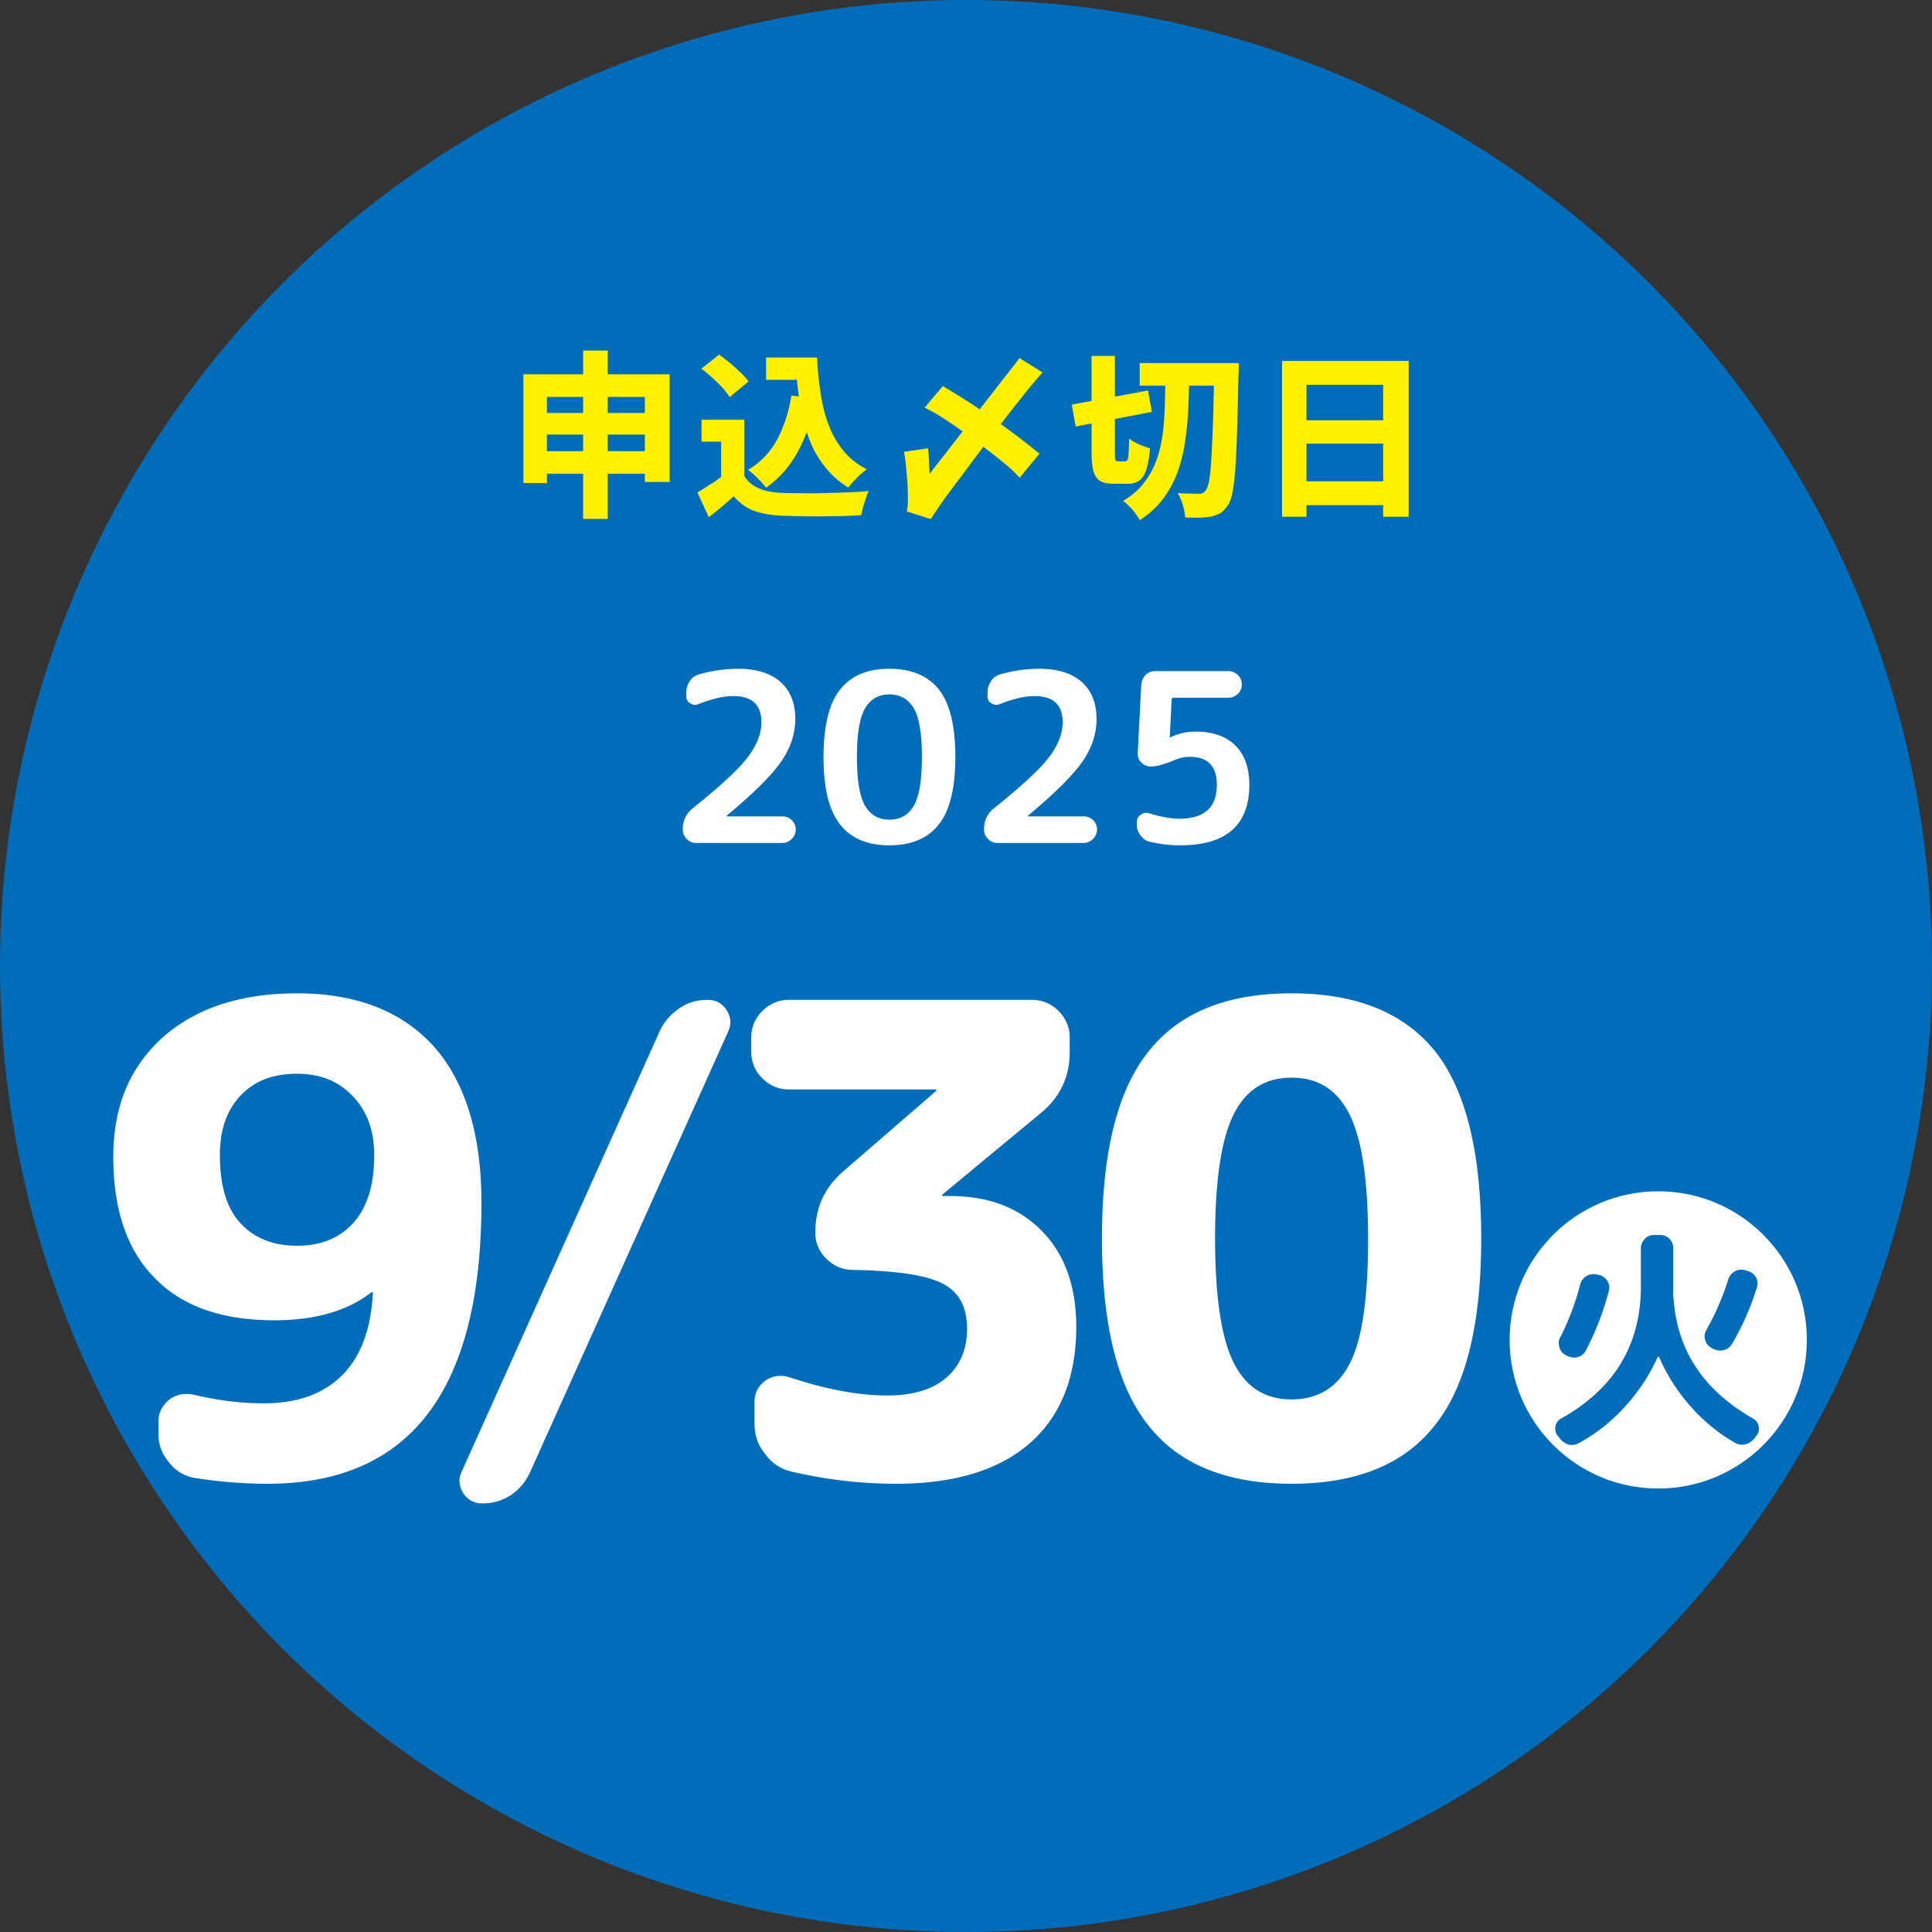
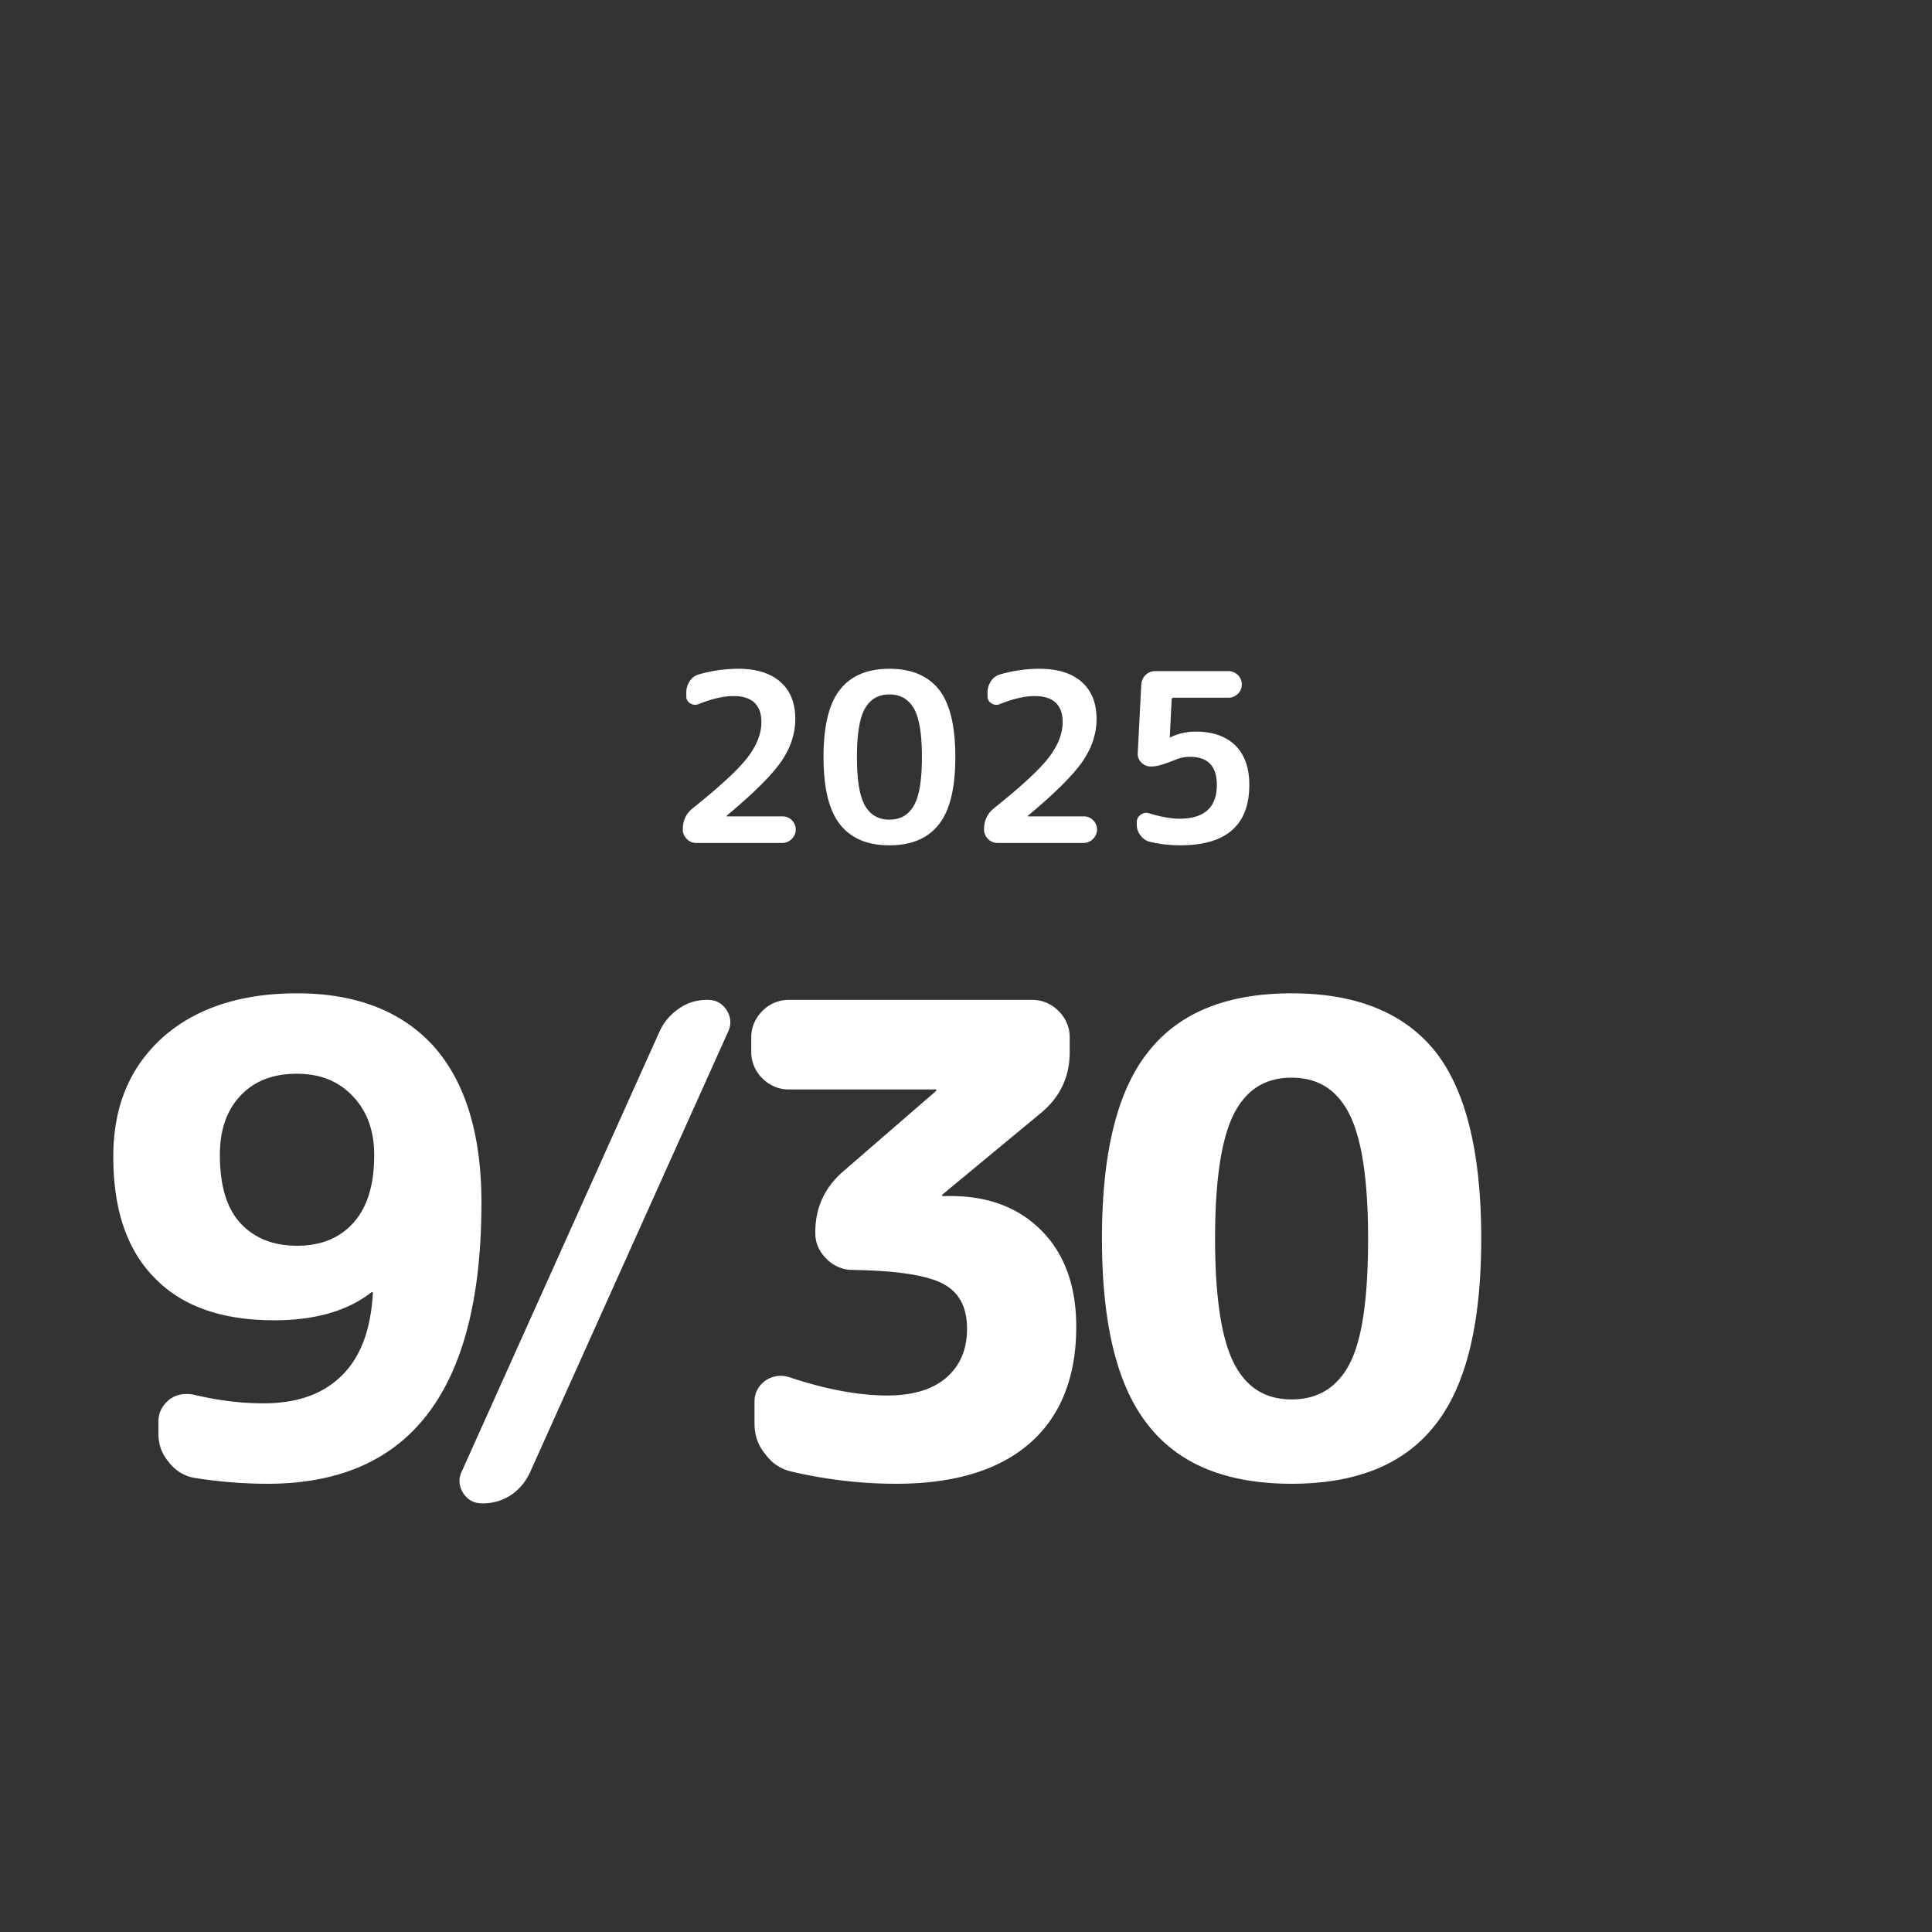
<svg xmlns="http://www.w3.org/2000/svg" viewBox="0 0 130 130" xml:space="preserve" fill-rule="evenodd" clip-rule="evenodd" stroke-linejoin="round" stroke-miterlimit="2">
  <rect x="0" y="0" width="130" height="130" fill="#333333" stroke="none" />
-   <circle cx="1217" cy="281" r="65" fill="#006dbb" transform="translate(-1152 -216)" />
-   <circle cx="1254.01" cy="290.989" r="8" fill="#fff" transform="matrix(1.25 0 0 1.25 -1455.933 -273.577)" />
-   <path d="M111.532 91.322a12.506 12.506 0 0 1-2.192 3.328 11.843 11.843 0 0 1-3.088 2.448.96.96 0 0 1-.72.096 1.194 1.194 0 0 1-.608-.448l-.128-.16c-.144-.192-.176-.4-.128-.64a.758.758 0 0 1 .4-.512c3.568-2 5.344-4.96 5.344-8.88v-2.56c0-.24.096-.464.272-.64a.845.845 0 0 1 .624-.256h.384c.24 0 .464.08.64.256s.256.4.256.64v2.56c0 .24 0 .416-.016.528 0 .064.016.144.032.256.016.032.016.08.016.128.256 3.44 2.032 6.096 5.312 7.968a.758.758 0 0 1 .4.512c.048.24.016.448-.128.64l-.128.16a1.127 1.127 0 0 1-.608.432.94.94 0 0 1-.72-.096 11.618 11.618 0 0 1-2.976-2.432c-.88-.992-1.6-2.096-2.128-3.328-.016-.016-.032-.032-.048-.032-.032 0-.048.016-.064.032Zm6.048-5.808c.24.064.432.208.56.416.128.224.16.448.08.688a17.99 17.99 0 0 1-1.664 3.792.891.891 0 0 1-.56.432c-.24.064-.48.032-.72-.08l-.128-.08a.82.82 0 0 1-.416-.528.849.849 0 0 1 .08-.656 17.098 17.098 0 0 0 1.472-3.392.974.974 0 0 1 .448-.56.888.888 0 0 1 .672-.08l.176.048Zm-10.16.24.16.032c.24.048.432.192.576.4.128.224.16.448.096.688a19.076 19.076 0 0 1-1.536 3.984.866.866 0 0 1-.528.448c-.24.08-.48.048-.72-.064l-.096-.048c-.208-.112-.368-.272-.432-.512-.08-.24-.08-.464.032-.672a17.173 17.173 0 0 0 1.36-3.6.891.891 0 0 1 .416-.544.898.898 0 0 1 .672-.112Z" fill="#006dbb" fill-rule="nonzero" />
  <path d="M19.987 72.25c-1.628 0-2.86.485-3.784 1.453-.924.968-1.408 2.288-1.408 4.004 0 2.024.44 3.564 1.364 4.576.924 1.012 2.2 1.54 3.828 1.54 1.628 0 2.904-.528 3.828-1.584.924-1.056 1.364-2.552 1.364-4.532 0-1.628-.484-2.948-1.452-3.96s-2.2-1.496-3.74-1.496Zm-1.54 16.589c-3.476 0-6.16-.924-8.008-2.816-1.892-1.892-2.816-4.62-2.816-8.184 0-3.388 1.1-6.028 3.344-8.052 2.2-1.936 5.192-2.948 9.02-2.948 3.96 0 7.04 1.188 9.196 3.564 2.112 2.376 3.212 5.896 3.212 10.516 0 12.628-4.796 18.92-14.388 18.92-1.628 0-3.256-.132-4.928-.396a2.734 2.734 0 0 1-1.716-1.056c-.484-.572-.704-1.188-.704-1.936v-.792c0-.616.264-1.1.748-1.496.484-.352 1.056-.44 1.672-.308 1.672.396 3.212.572 4.664.572 2.244 0 4.004-.616 5.28-1.892 1.276-1.276 1.936-3.124 2.068-5.544 0-.044 0-.044-.044-.044h-.044c-1.628 1.276-3.828 1.892-6.556 1.892ZM32.463 101.159c-.572 0-.968-.22-1.276-.66-.308-.484-.352-.968-.132-1.452L44.387 69.39a3.753 3.753 0 0 1 1.32-1.54c.572-.396 1.188-.572 1.892-.572.572 0 .968.22 1.276.66.308.484.352.968.132 1.452L35.675 99.047c-.308.66-.704 1.144-1.276 1.54a3.432 3.432 0 0 1-1.936.572ZM53.058 73.307c-.66 0-1.276-.264-1.76-.748a2.467 2.467 0 0 1-.748-1.76v-1.012c0-.66.264-1.276.748-1.76a2.467 2.467 0 0 1 1.76-.748H69.47c.66 0 1.276.264 1.76.748s.748 1.1.748 1.76v1.012c0 1.672-.66 3.036-1.936 4.092l-6.644 5.5v.044c0 .044 0 .044.044.044h.528c2.552 0 4.62.792 6.16 2.376 1.54 1.584 2.288 3.74 2.288 6.424 0 3.388-1.056 6.028-3.124 7.832-2.068 1.804-5.06 2.728-8.976 2.728-2.332 0-4.708-.264-7.128-.836-.704-.176-1.276-.572-1.716-1.188-.484-.572-.704-1.276-.704-2.024v-1.496c0-.572.264-1.056.748-1.408a1.826 1.826 0 0 1 1.584-.22c2.508.836 4.708 1.232 6.6 1.232 1.716 0 3.036-.396 3.96-1.188.924-.792 1.408-1.892 1.408-3.3 0-1.452-.528-2.464-1.628-3.036-1.1-.572-3.124-.88-6.072-.924-.66 0-1.276-.264-1.76-.748s-.748-1.056-.748-1.716v-.088c0-1.628.616-2.992 1.892-4.092l6.248-5.412v-.044c0-.044 0-.044-.044-.044h-9.9ZM90.78 74.935c-.836-1.628-2.112-2.42-3.872-2.42-1.76 0-3.036.792-3.872 2.42-.836 1.628-1.276 4.4-1.276 8.404s.44 6.776 1.276 8.404c.836 1.628 2.112 2.42 3.872 2.42 1.76 0 3.08-.792 3.916-2.42.836-1.628 1.232-4.4 1.232-8.404s-.44-6.776-1.276-8.404Zm5.72 21.032c-2.068 2.596-5.28 3.872-9.592 3.872s-7.524-1.276-9.592-3.872c-2.112-2.596-3.168-6.776-3.168-12.628s1.056-10.032 3.168-12.628c2.068-2.596 5.28-3.872 9.592-3.872s7.524 1.276 9.636 3.872c2.068 2.596 3.124 6.776 3.124 12.628S98.612 93.37 96.5 95.967ZM53.513 48.374c0 .998-.317 1.948-.935 2.85-.633.92-1.853 2.139-3.659 3.644-.015.015-.031.031-.031.047s0 .016.016.016h3.737a.888.888 0 0 1 .903.887c0 .237-.095.46-.269.633a.888.888 0 0 1-.634.27H46.83a.853.853 0 0 1-.618-.27.888.888 0 0 1-.27-.633c0-.602.222-1.077.682-1.441 1.821-1.458 3.057-2.598 3.674-3.406.618-.808.935-1.6.935-2.376 0-1.172-.634-1.758-1.885-1.758-.65 0-1.425.175-2.344.539a.573.573 0 0 1-.554-.048.508.508 0 0 1-.27-.475v-.27c0-.268.08-.522.238-.76.142-.221.348-.364.602-.443a9.705 9.705 0 0 1 2.645-.38c1.235 0 2.186.301 2.85.887.666.586.999 1.425.999 2.487ZM61.495 47.677c-.365-.634-.903-.95-1.647-.95-.745 0-1.283.316-1.648.95-.364.633-.538 1.726-.538 3.263 0 1.536.174 2.629.538 3.262.365.634.903.95 1.648.95.744 0 1.282-.316 1.647-.95.364-.633.538-1.726.538-3.262 0-1.537-.174-2.63-.538-3.263Zm1.679 7.792c-.729.935-1.838 1.41-3.326 1.41-1.49 0-2.598-.475-3.327-1.41-.744-.934-1.108-2.455-1.108-4.53 0-2.074.364-3.595 1.108-4.53C57.25 45.476 58.36 45 59.848 45c1.488 0 2.597.475 3.341 1.41.73.934 1.093 2.455 1.093 4.53 0 2.074-.364 3.595-1.108 4.53ZM73.785 48.374c0 .998-.317 1.948-.935 2.85-.633.92-1.853 2.139-3.658 3.644-.016.015-.032.031-.032.047s0 .016.016.016h3.738a.888.888 0 0 1 .903.887c0 .237-.095.46-.27.633a.888.888 0 0 1-.633.27H67.1a.853.853 0 0 1-.618-.27.888.888 0 0 1-.269-.633c0-.602.222-1.077.681-1.441 1.822-1.458 3.057-2.598 3.675-3.406.617-.808.934-1.6.934-2.376 0-1.172-.633-1.758-1.885-1.758-.649 0-1.425.175-2.344.539a.573.573 0 0 1-.554-.048.508.508 0 0 1-.27-.475v-.27c0-.268.08-.522.238-.76.143-.221.349-.364.602-.443a9.705 9.705 0 0 1 2.645-.38c1.236 0 2.186.301 2.851.887.665.586.998 1.425.998 2.487ZM77.364 56.641a1.055 1.055 0 0 1-.618-.427 1.105 1.105 0 0 1-.253-.729v-.158c0-.206.079-.38.27-.507a.576.576 0 0 1 .553-.095c.792.238 1.473.364 2.044.364 1.679 0 2.518-.76 2.518-2.28 0-1.252-.602-1.885-1.821-1.885-.317 0-.618.063-.903.174-.776.317-1.315.475-1.632.475h-.11a.853.853 0 0 1-.618-.27.8.8 0 0 1-.238-.633l.238-4.609a.998.998 0 0 1 .3-.65.884.884 0 0 1 .634-.253h4.942c.237 0 .443.095.633.27a.872.872 0 0 1 .254.633c0 .238-.08.444-.254.618-.19.174-.396.27-.633.27h-3.69c-.096 0-.143.047-.143.142l-.127 2.518c0 .016 0 .016.016.016h.016l.016-.016a3.868 3.868 0 0 1 1.71-.38c1.14 0 2.028.317 2.661.934.618.618.935 1.505.935 2.645 0 2.709-1.552 4.071-4.641 4.071-.713 0-1.394-.08-2.059-.238Z" fill="#fff" fill-rule="nonzero" />
-   <path d="M35.217 25.184h9.84v7.248H43.39v-5.724h-6.588v5.796h-1.584v-7.32Zm1.044 2.604h7.896v1.452h-7.896v-1.452Zm0 2.568h7.932v1.524h-7.932v-1.524Zm2.976-6.768h1.656v11.328h-1.656V23.588ZM51.548 24.056h2.544v1.5h-2.544v-1.5Zm1.776 0h1.656c.036.828.12 1.632.24 2.4.108.78.288 1.488.54 2.136a6.04 6.04 0 0 0 .996 1.74c.42.516.936.924 1.572 1.248-.132.084-.264.204-.42.336-.156.144-.312.3-.456.456a3.62 3.62 0 0 0-.372.432 5.993 5.993 0 0 1-1.608-1.44 6.711 6.711 0 0 1-1.044-1.884 11.59 11.59 0 0 1-.588-2.244 23.465 23.465 0 0 1-.276-2.484h-.24v-.696Zm-.072 2.556 1.644.228c-.252 1.356-.66 2.532-1.2 3.528a6.962 6.962 0 0 1-2.148 2.448 3.446 3.446 0 0 0-.324-.384c-.144-.156-.3-.3-.456-.456a4.24 4.24 0 0 0-.432-.36A5.232 5.232 0 0 0 52.28 29.6c.456-.852.792-1.848.972-2.988Zm-3.168 1.632v4.476h-1.56v-3h-1.32v-1.476h2.88Zm0 3.78c.228.384.564.66.996.84.42.18.936.276 1.536.3.36.012.792.024 1.284.024.492.012 1.008.012 1.548-.012.54-.012 1.08-.024 1.596-.048.516-.012.996-.048 1.416-.084-.06.12-.132.276-.192.48-.072.204-.132.396-.192.6-.06.204-.096.384-.12.54-.372.024-.792.048-1.26.06-.468.012-.936.012-1.428.024-.492 0-.972 0-1.428-.012-.468-.012-.876-.024-1.248-.036-.732-.036-1.344-.144-1.848-.324a3.27 3.27 0 0 1-1.368-.984c-.252.228-.516.456-.78.684-.276.228-.576.468-.9.732l-.768-1.668c.264-.156.54-.336.84-.528.3-.18.576-.384.852-.588h1.464Zm-2.892-7.212 1.188-.948c.228.156.48.348.732.552.252.216.492.432.72.648.228.216.408.42.54.6L49.1 26.72a5.183 5.183 0 0 0-.48-.624 12.58 12.58 0 0 0-.696-.684c-.252-.228-.492-.42-.732-.6ZM61.018 34.412c.024-.132.048-.276.06-.432.012-.168.012-.288.012-.384 0-.276-.012-.612-.024-.996-.024-.372-.06-.756-.096-1.152a10 10 0 0 0-.144-1.044l1.62-.24c.036.312.06.624.072.948.012.324.024.576.036.78a58.99 58.99 0 0 1 1.128-1.452c.408-.54.852-1.104 1.308-1.692.456-.588.912-1.176 1.356-1.752.444-.564.852-1.104 1.248-1.608a42.44 42.44 0 0 0 1.008-1.296l1.548.972c-.312.348-.66.756-1.032 1.212-.372.468-.768.96-1.164 1.476-.408.516-.816 1.044-1.224 1.572-.408.528-.792 1.044-1.164 1.536-.372.492-.696.948-.996 1.344-.312.396-.552.732-.756 1.008-.264.348-.492.672-.672.948-.192.276-.36.54-.516.768l-1.608-.516Zm2.424-8.436c.312.18.648.396 1.008.612.36.228.72.456 1.068.684.348.228.648.432.9.612.42.3.852.6 1.272.9.42.312.828.612 1.212.912.384.3.732.576 1.044.828l-1.332 1.62a10.37 10.37 0 0 0-.96-.912 54.559 54.559 0 0 0-1.224-.972c-.432-.324-.828-.624-1.2-.9-.276-.204-.576-.42-.9-.648-.324-.228-.66-.444-1.008-.672a13.82 13.82 0 0 0-1.104-.612l1.224-1.452ZM76.688 24.428h5.724v1.524h-5.724v-1.524Zm5.016 0h1.656v.156c-.012.108-.012.216-.012.348 0 .132 0 .228-.012.3-.036 1.488-.06 2.748-.096 3.792a74.183 74.183 0 0 1-.12 2.568c-.06.672-.12 1.2-.192 1.572-.084.372-.18.648-.288.804-.168.252-.336.432-.516.552-.18.108-.384.18-.624.24-.228.036-.492.06-.792.072-.312 0-.636 0-.96-.012a3.63 3.63 0 0 0-.156-.828 3.705 3.705 0 0 0-.348-.816c.3.024.588.036.84.036.252.012.444.012.588.012a.496.496 0 0 0 .276-.06.66.66 0 0 0 .192-.18c.084-.108.168-.336.228-.696.06-.348.108-.84.144-1.476.036-.636.072-1.452.108-2.436.036-.984.06-2.172.084-3.552v-.396Zm-9.588 2.796 5.136-.948.252 1.44-5.124.984-.264-1.476Zm1.332-3.276h1.572v6.516c0 .252.012.42.036.48.024.06.084.096.18.096h.468c.072 0 .132-.036.168-.12.036-.084.06-.228.072-.456.012-.216.024-.54.036-.96.168.144.396.276.672.396s.528.204.732.264c-.048.588-.132 1.056-.24 1.404-.108.348-.264.6-.468.756-.204.156-.48.228-.804.228h-.936c-.396 0-.696-.06-.912-.192-.216-.132-.36-.348-.444-.648-.084-.3-.132-.72-.132-1.248v-6.516Zm4.98 1.2h1.596c-.012.84-.036 1.656-.072 2.436s-.12 1.536-.228 2.244c-.108.72-.288 1.392-.516 2.016a7.009 7.009 0 0 1-.96 1.74c-.396.528-.912.996-1.548 1.416a5.05 5.05 0 0 0-.492-.696 4.132 4.132 0 0 0-.636-.6c.576-.348 1.044-.744 1.392-1.2.348-.444.624-.936.828-1.476.204-.54.348-1.128.432-1.752.084-.612.132-1.272.156-1.968.012-.684.036-1.404.048-2.16ZM86.266 24.284h8.52v10.488H93.07v-8.88h-5.16v8.88h-1.644V24.284Zm1.128 3.996h6.396v1.572h-6.396V28.28Zm0 4.104h6.396v1.608h-6.396v-1.608Z" fill="#fff000" fill-rule="nonzero" />
</svg>